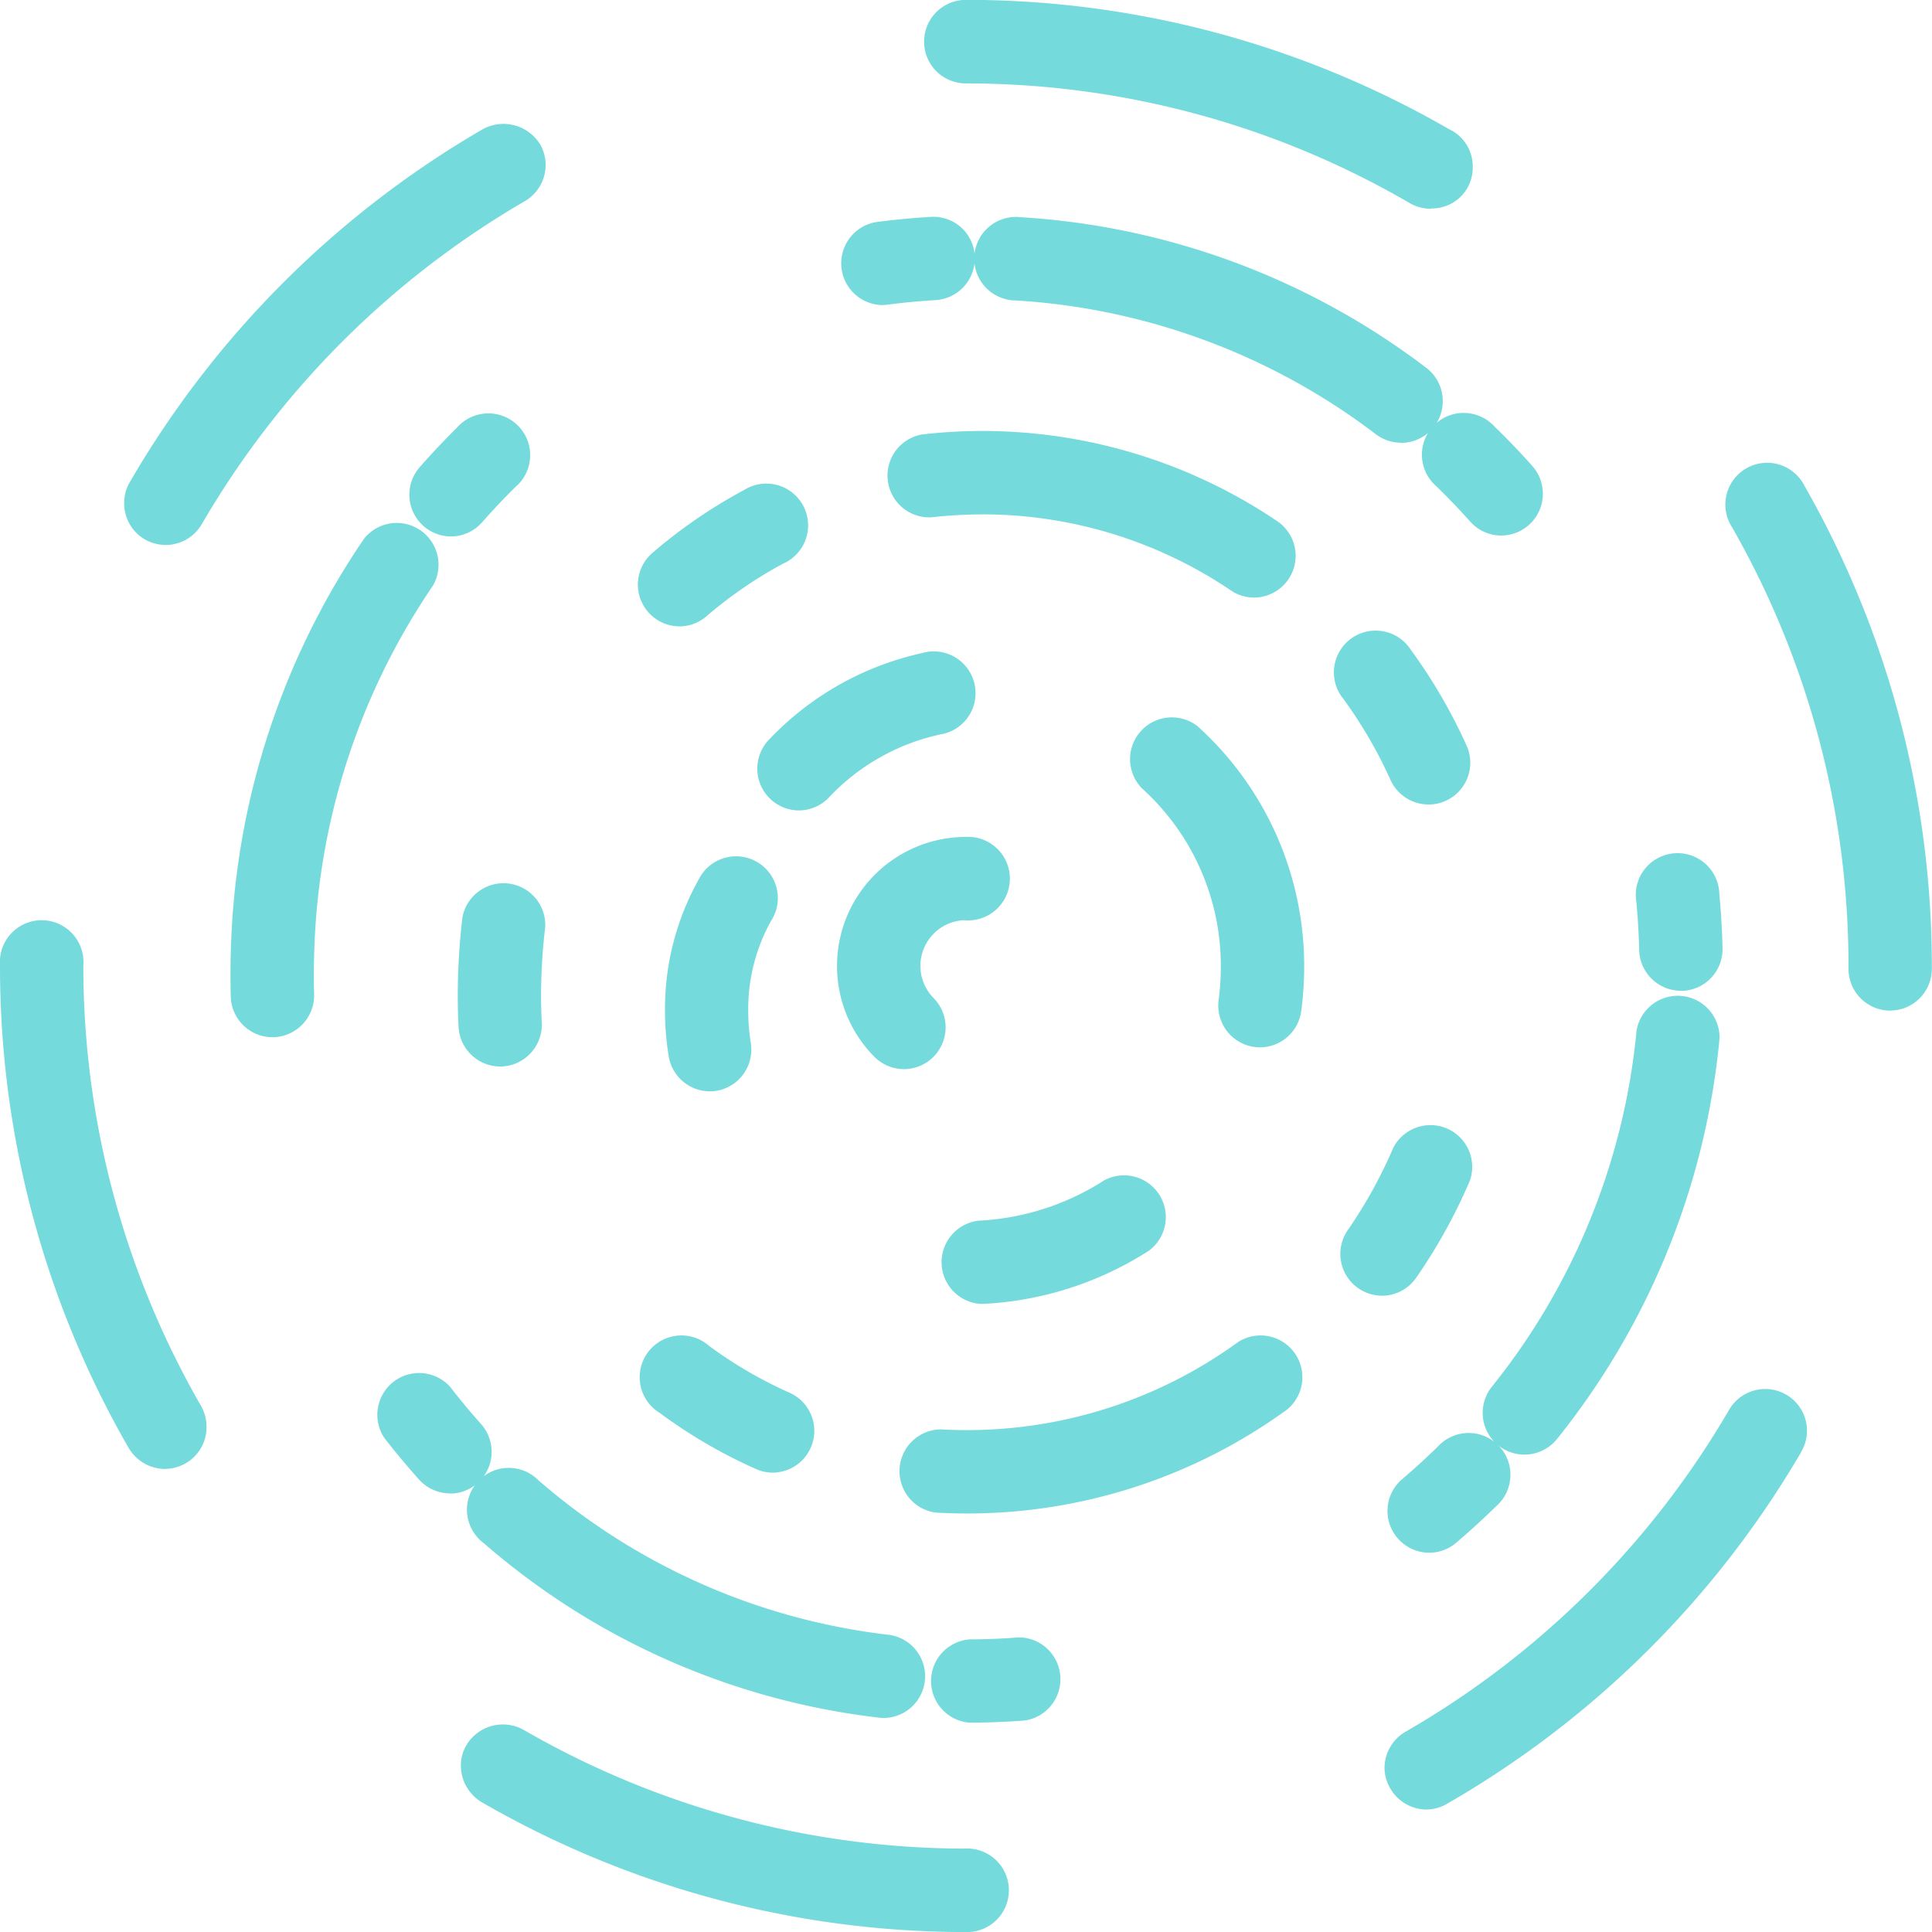
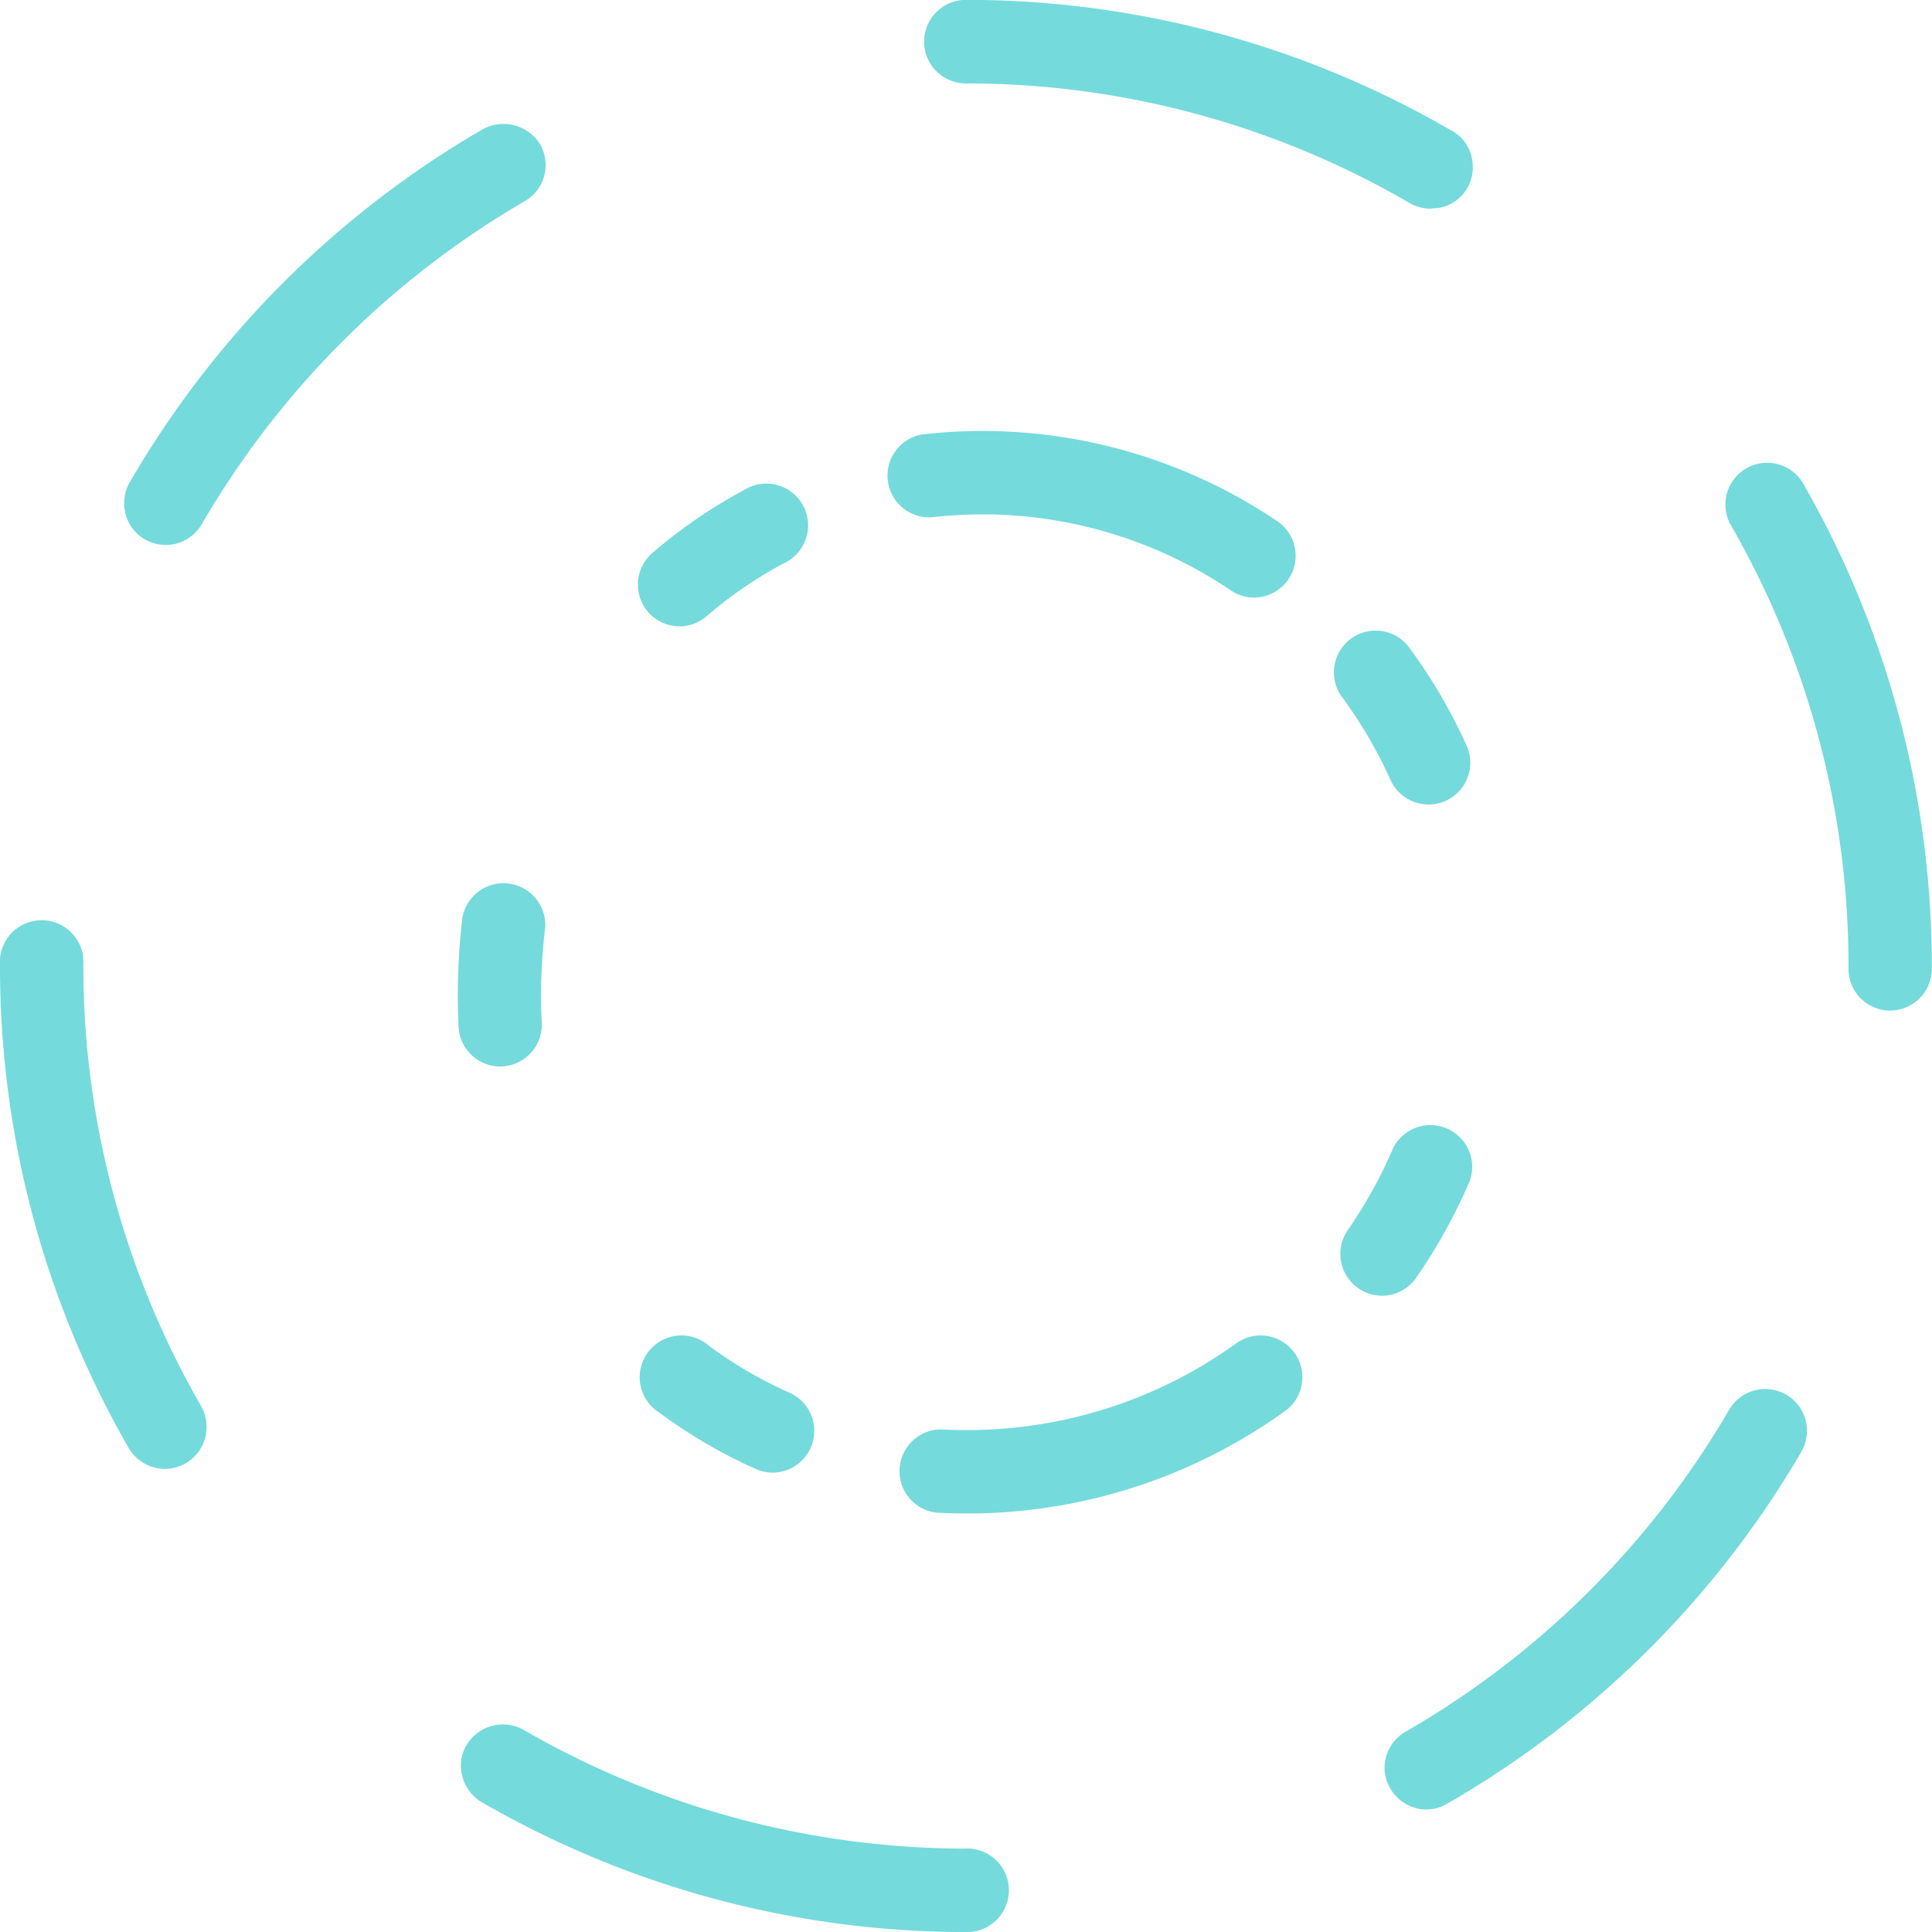
<svg xmlns="http://www.w3.org/2000/svg" id="Grupo_6199" data-name="Grupo 6199" width="46.246" height="46.247" viewBox="0 0 46.246 46.247">
  <g id="Grupo_583" data-name="Grupo 583" transform="translate(0 0)">
    <path id="Trazado_94" data-name="Trazado 94" d="M248.465,511.344h0a23.152,23.152,0,0,1-11.557-3.113,1.022,1.022,0,0,1-.491-.869.952.952,0,0,1,.138-.5,1.017,1.017,0,0,1,1.358-.361,21.191,21.191,0,0,0,10.551,2.846,1,1,0,1,1,0,1.995Zm11.067-2.932a1.009,1.009,0,0,1-.869-.507.985.985,0,0,1-.137-.491,1.007,1.007,0,0,1,.508-.868,21.215,21.215,0,0,0,7.747-7.714,1,1,0,0,1,1.858.508.972.972,0,0,1-.129.49l-.026.052a23.22,23.22,0,0,1-8.462,8.392A.979.979,0,0,1,259.532,508.411Zm-30.2-8.152a1.019,1.019,0,0,1-.869-.507,23.084,23.084,0,0,1-3.078-11.532v-.026a1,1,0,1,1,1.995,0h0v.026a21.077,21.077,0,0,0,2.82,10.534,1.025,1.025,0,0,1,.129.5,1,1,0,0,1-.5.869A1.038,1.038,0,0,1,229.332,500.259Zm41.3-10.972h0a1,1,0,0,1-1-1v-.069a21.143,21.143,0,0,0-2.786-10.5,1,1,0,1,1,1.729-1,23.207,23.207,0,0,1,3.052,11.5v.069A1,1,0,0,1,270.633,489.287Zm-41.276-11.145a1.043,1.043,0,0,1-.508-.137.993.993,0,0,1-.49-.869.97.97,0,0,1,.129-.49,23.283,23.283,0,0,1,8.462-8.462,1.034,1.034,0,0,1,1.367.37,1,1,0,0,1-.37,1.358,21.36,21.36,0,0,0-7.731,7.731A1,1,0,0,1,229.357,478.142Zm30.286-8.049a1.025,1.025,0,0,1-.5-.128,21.091,21.091,0,0,0-10.542-2.872h-.095a1,1,0,0,1,0-2h.095a23.1,23.1,0,0,1,11.479,3.1h0l.069.035a.985.985,0,0,1,.49.869.975.975,0,0,1-1,.988Z" transform="translate(-225.385 -465.097)" fill="#75dadb" />
  </g>
  <g id="Grupo_584" data-name="Grupo 584" transform="translate(5.52 5.188)">
-     <path id="Trazado_95" data-name="Trazado 95" d="M251.042,508.627a1,1,0,0,1,0-1.995q.585,0,1.158-.047a1,1,0,0,1,.15,1.99q-.643.048-1.3.052ZM249,508.515a.937.937,0,0,1-.117-.007,17.486,17.486,0,0,1-9.475-4.177,1,1,0,1,1,1.307-1.506,15.516,15.516,0,0,0,8.4,3.7,1,1,0,0,1-.114,1.989Zm13.033-3.957a1,1,0,0,1-.647-1.758q.442-.376.856-.781a1,1,0,1,1,1.4,1.424q-.465.455-.96.877A.991.991,0,0,1,262.031,504.558ZM238.6,503.138a1,1,0,0,1-.743-.331q-.437-.488-.834-1a1,1,0,0,1,1.582-1.215q.351.456.737.887a1,1,0,0,1-.742,1.664Zm25.712-.928a1,1,0,0,1-.778-1.622A16.02,16.02,0,0,0,267,492.062a1,1,0,0,1,1.986.189,18.014,18.014,0,0,1-3.891,9.586A1,1,0,0,1,264.312,502.21Zm-29.962-9.991a1,1,0,0,1-1-.97q-.007-.262-.007-.525,0-.385.015-.773a18.372,18.372,0,0,1,3.181-9.663,1,1,0,0,1,1.647,1.126,16.383,16.383,0,0,0-2.833,8.616c-.01.232-.014.463-.014.693,0,.157,0,.313.006.47a1,1,0,0,1-.969,1.025Zm33.713-1.112a1,1,0,0,1-1-.974q-.014-.583-.068-1.155a1,1,0,1,1,1.986-.189q.061.643.077,1.3a1,1,0,0,1-.974,1.021Zm-29.443-10.875a1,1,0,0,1-.75-1.656q.43-.489.892-.946a1,1,0,1,1,1.4,1.42c-.275.271-.539.552-.795.842A1,1,0,0,1,238.619,480.232Zm25.143-.022a.992.992,0,0,1-.745-.334q-.386-.432-.8-.836a1,1,0,1,1,1.39-1.431q.467.452.9.94a1,1,0,0,1-.744,1.661Zm-2.4-2.222a1,1,0,0,1-.6-.2,15.8,15.8,0,0,0-8.614-3.205,1,1,0,1,1,.123-1.992,17.792,17.792,0,0,1,9.7,3.609,1,1,0,0,1-.6,1.792Zm-12.429-3.295a1,1,0,0,1-.13-1.987q.642-.084,1.3-.123a.988.988,0,0,1,1.054.938,1,1,0,0,1-.938,1.054q-.581.034-1.15.109A1.046,1.046,0,0,1,248.929,474.693Z" transform="translate(-233.346 -472.579)" fill="#75dadb" />
-   </g>
+     </g>
  <g id="Grupo_585" data-name="Grupo 585" transform="translate(10.961 10.318)">
    <path id="Trazado_96" data-name="Trazado 96" d="M253.357,505.888c-.243,0-.483-.008-.72-.021a1,1,0,0,1,.115-1.992c.2.011.4.017.606.017a11.027,11.027,0,0,0,6.512-2.109,1,1,0,0,1,1.172,1.616A13.01,13.01,0,0,1,253.357,505.888Zm-4.625-.978a.989.989,0,0,1-.406-.087,12.2,12.2,0,0,1-2.308-1.346,1,1,0,1,1,1.188-1.6A10.245,10.245,0,0,0,249.138,503a1,1,0,0,1-.406,1.91Zm14.577-4.235a1,1,0,0,1-.818-1.566,11.252,11.252,0,0,0,1.09-1.971,1,1,0,0,1,1.835.784,13.176,13.176,0,0,1-1.286,2.325A1,1,0,0,1,263.31,500.676Zm-21.1-5.486a1,1,0,0,1-1-.944q-.02-.383-.019-.766a16.007,16.007,0,0,1,.111-1.859,1,1,0,0,1,1.982.233,14,14,0,0,0-.1,1.626q0,.33.017.659a1,1,0,0,1-.943,1.049Zm22.217-6.272a1,1,0,0,1-.91-.589,10.9,10.9,0,0,0-1.131-1.943A1,1,0,1,1,264,485.21a12.842,12.842,0,0,1,1.339,2.3,1,1,0,0,1-.91,1.408Zm-17.931-4.264a1,1,0,0,1-.65-1.755,12.244,12.244,0,0,1,2.2-1.51,1,1,0,1,1,.94,1.76,10.278,10.278,0,0,0-1.844,1.265A.993.993,0,0,1,246.495,484.654Zm13.758-.689a.988.988,0,0,1-.557-.171,10.621,10.621,0,0,0-5.63-1.816,11.158,11.158,0,0,0-1.543.066,1,1,0,0,1-.23-1.982,12.48,12.48,0,0,1,1.832-.079,12.61,12.61,0,0,1,6.687,2.158,1,1,0,0,1-.559,1.824Z" transform="translate(-241.193 -479.978)" fill="#75dadb" />
  </g>
  <g id="Grupo_586" data-name="Grupo 586" transform="translate(15.922 15.615)">
-     <path id="Trazado_97" data-name="Trazado 97" d="M255.915,503.213a1,1,0,0,1-.05-1.994,6.092,6.092,0,0,0,2.982-.959,1,1,0,0,1,1.08,1.678,8.086,8.086,0,0,1-3.962,1.274Zm-6.5-5.089a1,1,0,0,1-.983-.838,6.812,6.812,0,0,1-.089-1.093,6.343,6.343,0,0,1,.8-3.128,1,1,0,1,1,1.736.984,4.345,4.345,0,0,0-.544,2.144,4.854,4.854,0,0,0,.062.775,1,1,0,0,1-.825,1.144A.976.976,0,0,1,249.419,498.124Zm13.17-1.053a.963.963,0,0,1-.134-.009,1,1,0,0,1-.856-1.121,6.053,6.053,0,0,0,.053-.815,5.726,5.726,0,0,0-1.89-4.256,1,1,0,0,1,1.334-1.484,7.727,7.727,0,0,1,2.551,5.739,8.073,8.073,0,0,1-.071,1.082A1,1,0,0,1,262.589,497.071ZM251.548,491.4a1,1,0,0,1-.727-1.682,7.172,7.172,0,0,1,3.67-2.083,1,1,0,1,1,.436,1.947,5.17,5.17,0,0,0-2.653,1.5A.994.994,0,0,1,251.548,491.4Z" transform="translate(-248.347 -487.616)" fill="#75dadb" />
-   </g>
+     </g>
  <g id="Grupo_587" data-name="Grupo 587" transform="translate(20.037 20.034)">
-     <path id="Trazado_98" data-name="Trazado 98" d="M255.885,499.548a1,1,0,0,1-.709-.295,3.089,3.089,0,0,1,2.194-5.264,1,1,0,1,1-.05,1.994,1.095,1.095,0,0,0-.726,1.865,1,1,0,0,1-.709,1.7Z" transform="translate(-254.282 -493.99)" fill="#75dadb" />
-   </g>
+     </g>
</svg>